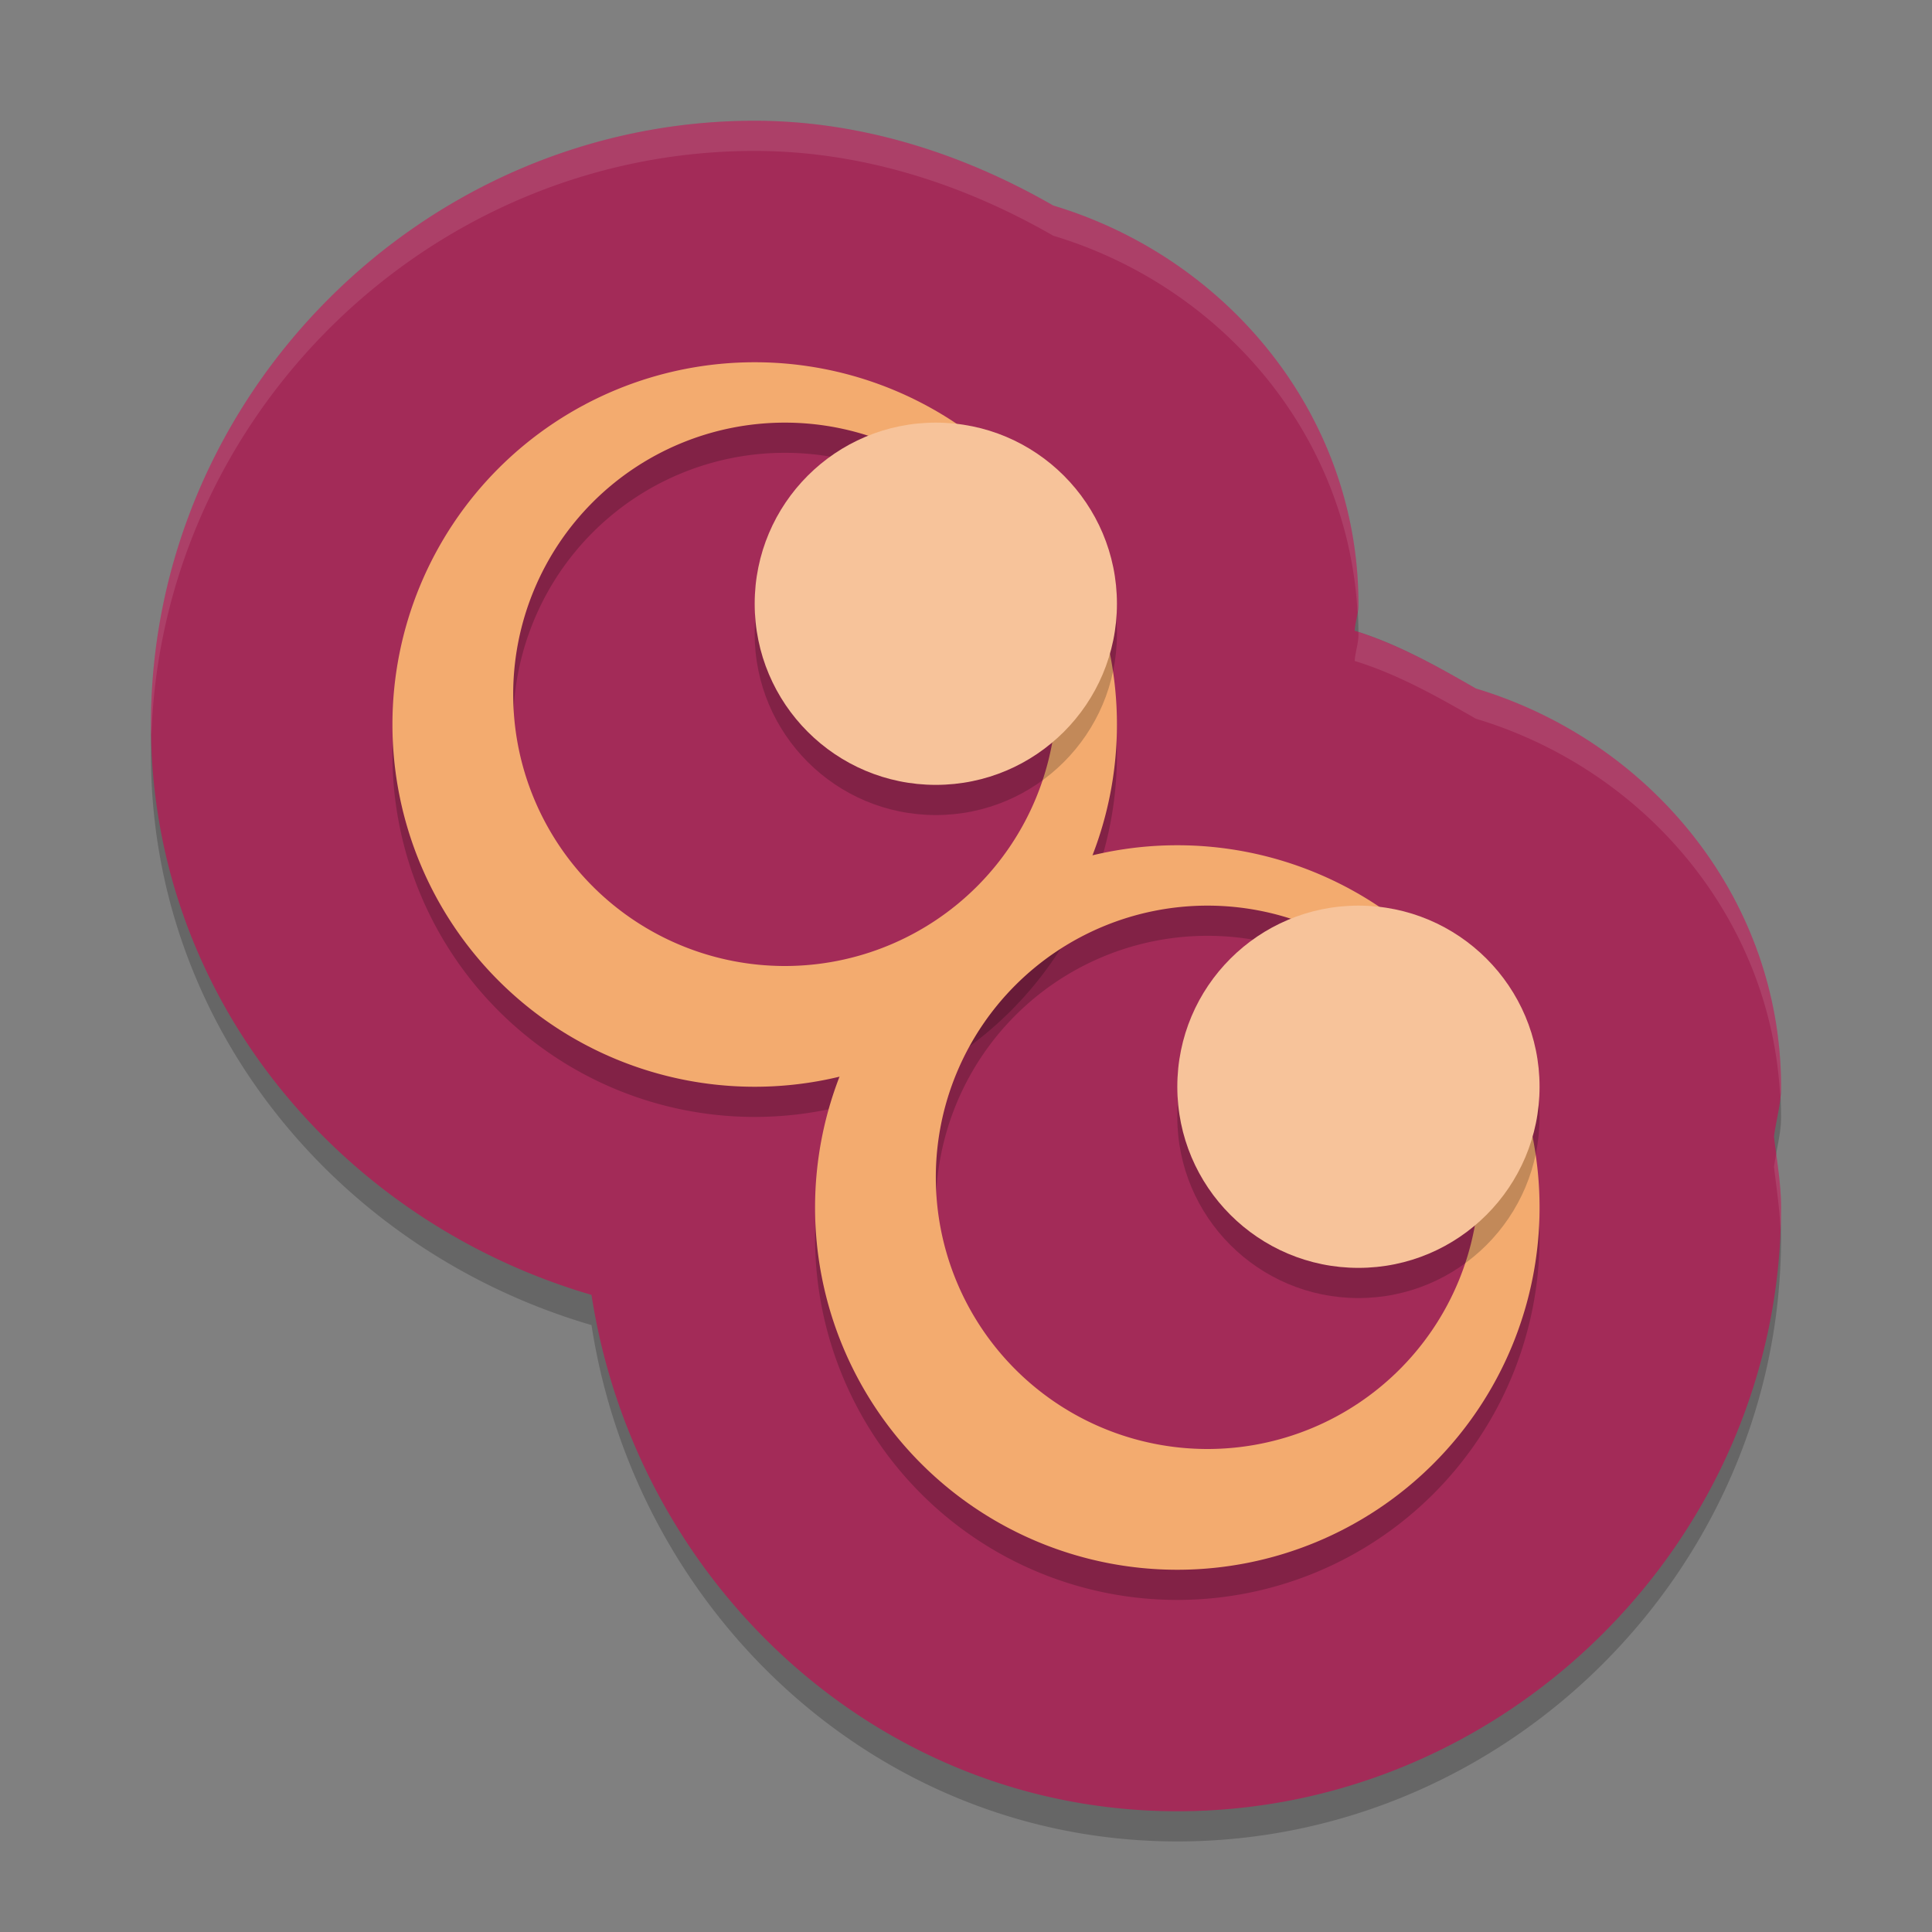
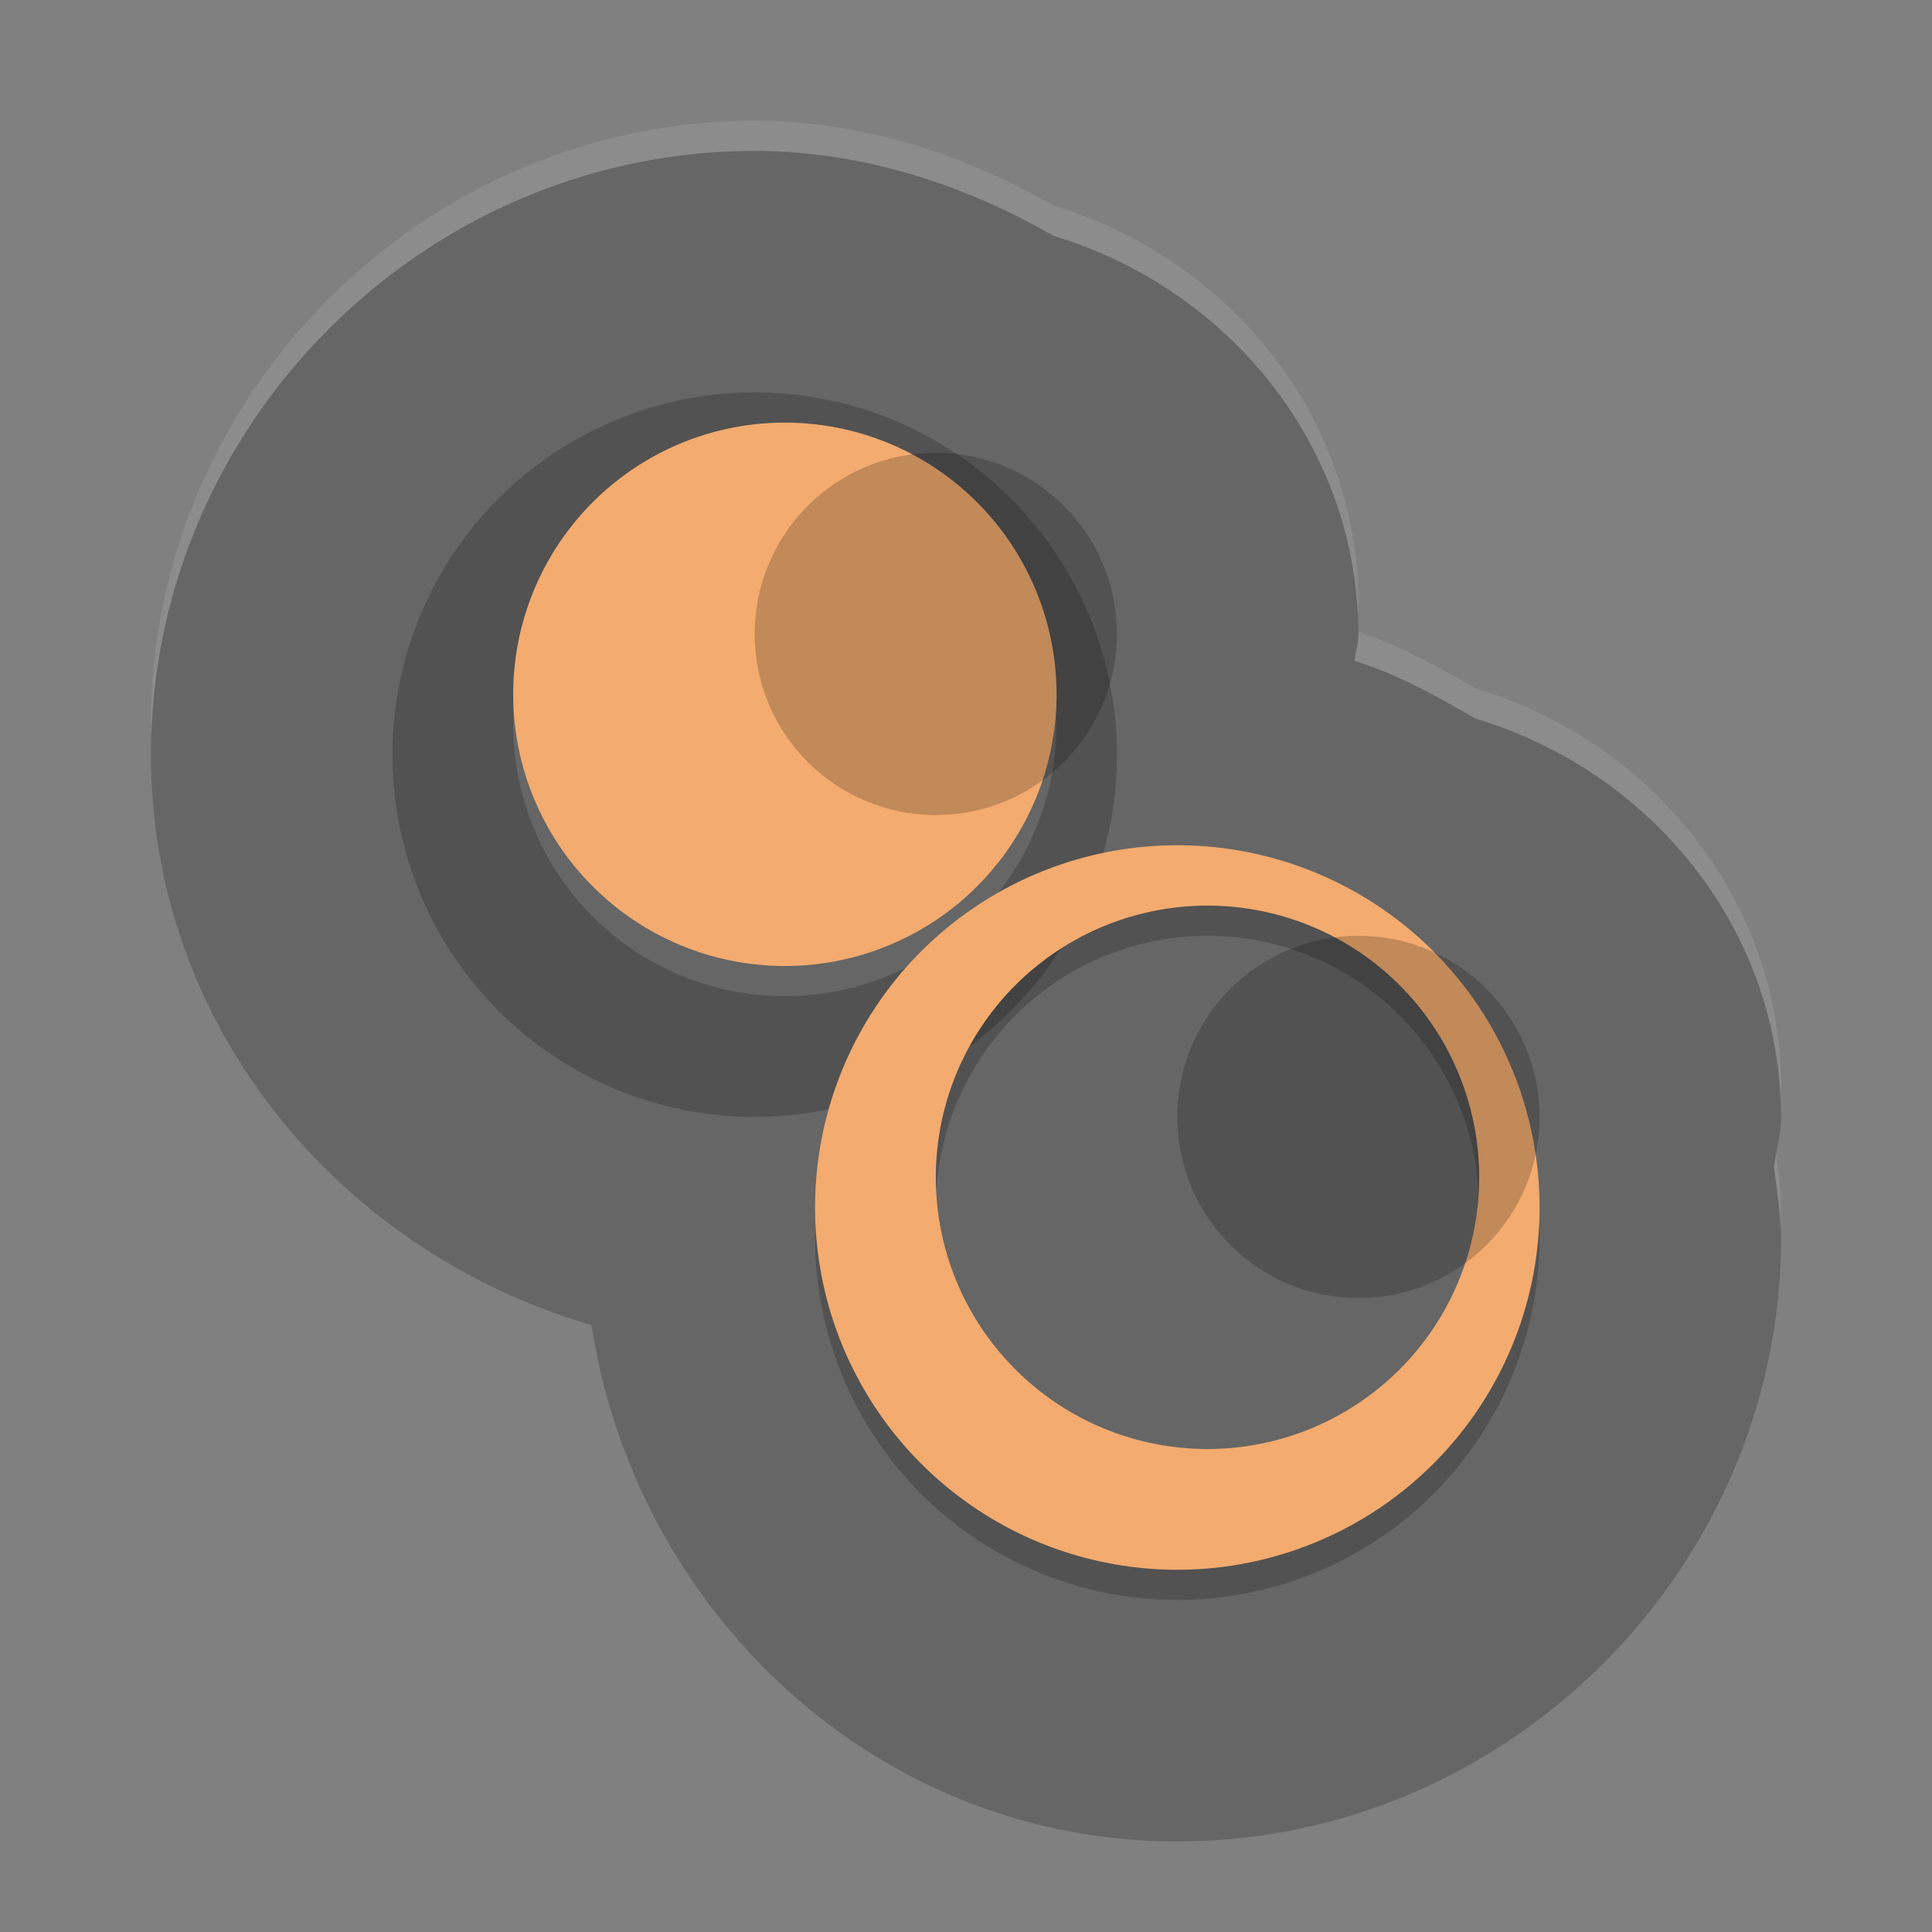
<svg xmlns="http://www.w3.org/2000/svg" height="64" width="64" version="1">
  <rect width="100%" height="100%" fill="#808080" stroke="none" />
  <path d="M 25,5 C 14.049,5 5,14.049 5,25 c 0,9.04 6.281,16.467 14.594,18.895 C 21.07,53.444 29.072,61 39,61 c 10.95,0 19.998,-9.047 20,-19.996 V 41 c 5.6e-5,-0.787 -0.142,-1.564 -0.234,-2.344 0.067,-0.544 0.232,-1.075 0.234,-1.625 a 8.001,8.001 0 0 0 0,-0.035 c -0.004,-6.219 -4.309,-11.443 -10.109,-13.188 -1.293,-0.744 -2.598,-1.477 -4.016,-1.914 0.019,-0.291 0.124,-0.571 0.125,-0.863 a 8.001,8.001 0 0 0 0,-0.035 C 44.996,14.777 40.691,9.553 34.891,7.809 31.871,6.072 28.507,5.004 25.008,5 a 8.001,8.001 0 0 0 -0.008,0 z" style="color:#000000;opacity:0.2;stroke-width:16;stroke-linecap:round;stroke-linejoin:round" />
-   <path style="fill:#a32b58;stroke-width:16;stroke-linecap:round;stroke-linejoin:round" d="M 25,4 C 14.049,4 5,13.049 5,24 c 0,9.04 6.281,16.467 14.594,18.895 C 21.07,52.444 29.072,60 39,60 c 10.95,0 19.998,-9.047 20,-19.996 V 40 c 5.6e-5,-0.787 -0.142,-1.564 -0.234,-2.344 0.067,-0.544 0.232,-1.075 0.234,-1.625 a 8.001,8.001 0 0 0 0,-0.035 c -0.004,-6.219 -4.309,-11.443 -10.109,-13.188 -1.293,-0.744 -2.598,-1.477 -4.016,-1.914 0.019,-0.291 0.124,-0.571 0.125,-0.863 a 8.001,8.001 0 0 0 0,-0.035 C 44.996,13.777 40.691,8.553 34.891,6.809 31.871,5.072 28.507,4.004 25.008,4 a 8.001,8.001 0 0 0 -0.008,0 z" />
  <path style="opacity:0.2" d="m 25,13 a 12,12 0 0 0 -12,12 12,12 0 0 0 12,12 12,12 0 0 0 12,-12 12,12 0 0 0 -12,-12 z m 1,2 a 9,9 0 0 1 9,9 9,9 0 0 1 -9,9 9,9 0 0 1 -9,-9 9,9 0 0 1 9,-9 z" />
  <path style="opacity:0.2" d="m 39,29 a 12,12 0 0 0 -12,12 12,12 0 0 0 12,12 12,12 0 0 0 12,-12 12,12 0 0 0 -12,-12 z m 1,2 a 9,9 0 0 1 9,9 9,9 0 0 1 -9,9 9,9 0 0 1 -9,-9 9,9 0 0 1 9,-9 z" />
  <path style="fill:#f3ab6f" d="m 39,28 a 12,12 0 0 0 -12,12 12,12 0 0 0 12,12 12,12 0 0 0 12,-12 12,12 0 0 0 -12,-12 z m 1,2 a 9,9 0 0 1 9,9 9,9 0 0 1 -9,9 9,9 0 0 1 -9,-9 9,9 0 0 1 9,-9 z" />
  <circle style="opacity:0.2" cy="37" cx="45" r="6" />
-   <circle style="fill:#f7c39a" cx="45" cy="36" r="6" />
-   <path style="fill:#f3ab6f" d="m 25,12 a 12,12 0 0 0 -12,12 12,12 0 0 0 12,12 12,12 0 0 0 12,-12 12,12 0 0 0 -12,-12 z m 1,2 a 9,9 0 0 1 9,9 9,9 0 0 1 -9,9 9,9 0 0 1 -9,-9 9,9 0 0 1 9,-9 z" />
+   <path style="fill:#f3ab6f" d="m 25,12 z m 1,2 a 9,9 0 0 1 9,9 9,9 0 0 1 -9,9 9,9 0 0 1 -9,-9 9,9 0 0 1 9,-9 z" />
  <circle style="opacity:0.2" cx="31" cy="21" r="6" />
-   <circle style="fill:#f7c39a" cy="20" cx="31" r="6" />
  <path style="opacity:0.1;fill:#ffffff;stroke-width:16;stroke-linecap:round;stroke-linejoin:round" d="M 25 4 C 14.049 4 5 13.049 5 24 C 5 24.123 5.013 24.243 5.016 24.365 C 5.358 13.702 14.262 5 25 5 A 8.001 8.001 0 0 1 25.008 5 C 28.507 5.004 31.871 6.072 34.891 7.809 C 40.464 9.485 44.646 14.377 44.969 20.273 C 44.981 20.193 45 20.113 45 20.031 A 8.001 8.001 0 0 0 45 19.996 C 44.996 13.777 40.691 8.553 34.891 6.809 C 31.871 5.072 28.507 4.004 25.008 4 A 8.001 8.001 0 0 0 25 4 z M 44.998 20.939 C 44.998 20.958 45 20.977 45 20.996 A 8.001 8.001 0 0 1 45 21.031 C 44.999 21.323 44.894 21.604 44.875 21.895 C 46.292 22.331 47.597 23.065 48.891 23.809 C 54.472 25.487 58.656 30.391 58.969 36.299 C 58.977 36.209 59 36.122 59 36.031 A 8.001 8.001 0 0 0 59 35.996 C 58.996 29.777 54.691 24.553 48.891 22.809 C 47.635 22.087 46.367 21.38 44.998 20.939 z M 58.84 38.227 C 58.813 38.37 58.783 38.512 58.766 38.656 C 58.847 39.345 58.953 40.032 58.98 40.725 C 58.989 40.485 59 40.245 59 40.004 L 59 40 C 59 39.405 58.919 38.816 58.84 38.227 z" />
</svg>